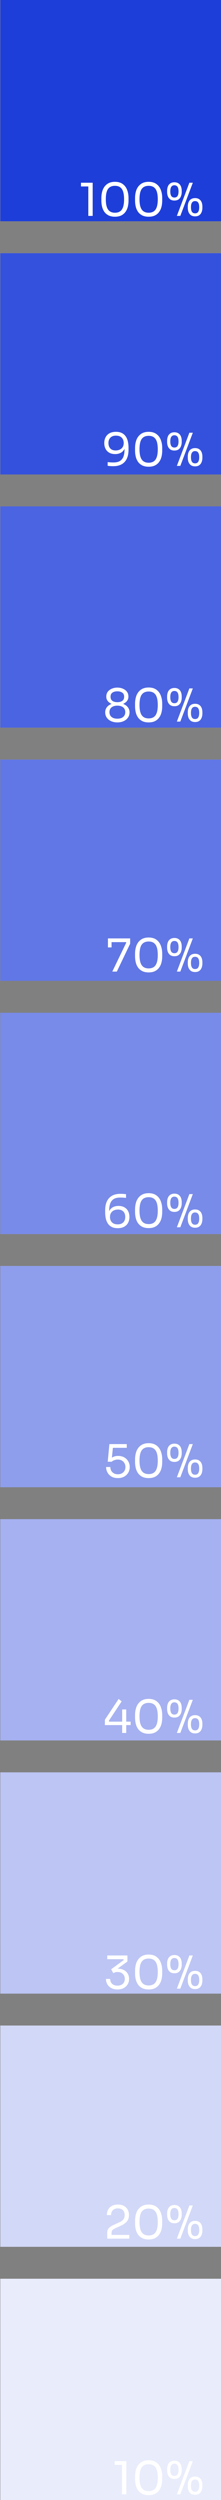
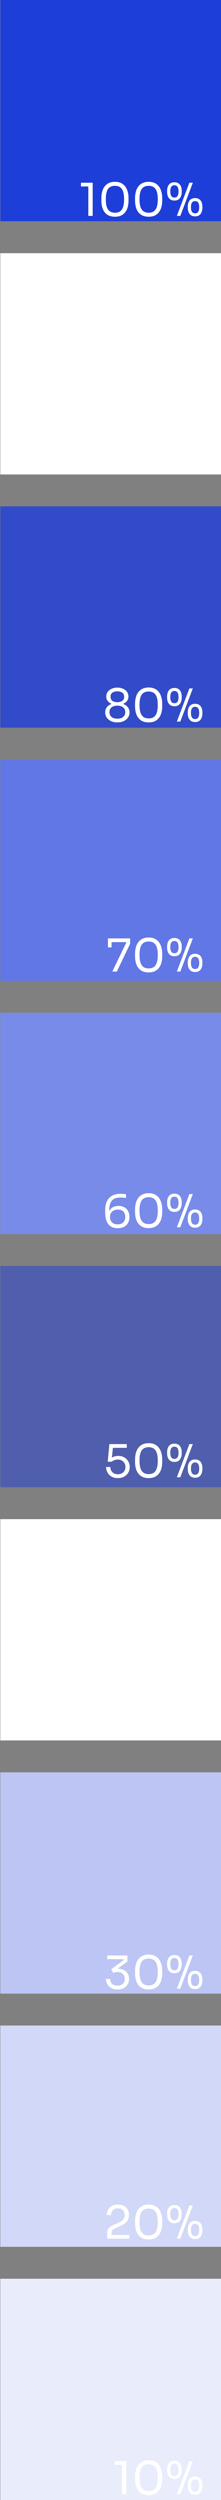
<svg xmlns="http://www.w3.org/2000/svg" width="39" height="440" viewBox="0 0 39 440" fill="none">
  <rect x="0" y="0" width="39" height="440" fill="#808080" stroke="none" />
  <rect x="0.056" width="38.945" height="38.945" fill="white" />
  <rect x="0.056" y="44.562" width="38.945" height="38.945" fill="white" />
-   <rect x="0.056" y="89.123" width="38.945" height="38.945" fill="white" />
  <rect x="0.056" y="133.685" width="38.945" height="38.945" fill="white" />
  <rect x="0.056" y="178.247" width="38.945" height="38.945" fill="white" />
-   <rect x="0.056" y="222.809" width="38.945" height="38.945" fill="white" />
  <rect x="0.056" y="267.37" width="38.945" height="38.945" fill="white" />
  <rect x="0.056" y="356.494" width="38.945" height="38.945" fill="white" />
  <rect x="0.056" y="311.932" width="38.945" height="38.945" fill="white" />
  <rect x="0.056" y="401.055" width="38.945" height="38.945" fill="white" />
  <rect x="0.056" width="38.945" height="38.945" fill="#1E3EDA" />
-   <rect x="0.056" y="44.562" width="38.945" height="38.945" fill="#1E3EDA" fill-opacity="0.9" />
  <rect x="0.056" y="89.123" width="38.945" height="38.945" fill="#1E3EDA" fill-opacity="0.8" />
  <rect x="0.056" y="133.685" width="38.945" height="38.945" fill="#1E3EDA" fill-opacity="0.7" />
  <rect x="0.056" y="178.247" width="38.945" height="38.945" fill="#1E3EDA" fill-opacity="0.6" />
  <rect x="0.056" y="222.809" width="38.945" height="38.945" fill="#1E3EDA" fill-opacity="0.5" />
-   <rect x="0.056" y="267.37" width="38.945" height="38.945" fill="#1E3EDA" fill-opacity="0.4" />
  <rect x="0.056" y="356.494" width="38.945" height="38.945" fill="#1E3EDA" fill-opacity="0.2" />
  <rect x="0.056" y="311.932" width="38.945" height="38.945" fill="#1E3EDA" fill-opacity="0.3" />
  <rect x="0.056" y="401.055" width="38.945" height="38.945" fill="#1E3EDA" fill-opacity="0.1" />
  <path d="M15.585 38V32.544L15.937 32.816H14.289V32.16H16.353V38H15.585ZM20.288 38.144C19.851 38.144 19.478 38.069 19.169 37.92C18.864 37.765 18.616 37.557 18.424 37.296C18.238 37.035 18.102 36.733 18.017 36.392C17.931 36.045 17.889 35.68 17.889 35.296V34.864C17.889 34.325 17.971 33.84 18.137 33.408C18.307 32.976 18.569 32.635 18.921 32.384C19.278 32.128 19.734 32 20.288 32C20.843 32 21.297 32.128 21.648 32.384C22 32.635 22.259 32.976 22.424 33.408C22.595 33.84 22.68 34.325 22.68 34.864V35.296C22.68 35.68 22.638 36.045 22.552 36.392C22.467 36.733 22.328 37.035 22.137 37.296C21.95 37.557 21.704 37.765 21.401 37.92C21.096 38.069 20.726 38.144 20.288 38.144ZM20.288 37.44C20.843 37.44 21.248 37.253 21.505 36.88C21.766 36.501 21.896 35.904 21.896 35.088C21.896 34.235 21.763 33.624 21.497 33.256C21.235 32.888 20.832 32.704 20.288 32.704C19.739 32.704 19.331 32.888 19.064 33.256C18.803 33.624 18.672 34.229 18.672 35.072C18.672 35.893 18.803 36.493 19.064 36.872C19.326 37.251 19.734 37.44 20.288 37.44ZM26.234 38.144C25.797 38.144 25.423 38.069 25.114 37.92C24.81 37.765 24.562 37.557 24.37 37.296C24.183 37.035 24.047 36.733 23.962 36.392C23.877 36.045 23.834 35.68 23.834 35.296V34.864C23.834 34.325 23.916 33.84 24.082 33.408C24.253 32.976 24.514 32.635 24.866 32.384C25.223 32.128 25.679 32 26.234 32C26.788 32 27.242 32.128 27.594 32.384C27.946 32.635 28.204 32.976 28.37 33.408C28.541 33.84 28.626 34.325 28.626 34.864V35.296C28.626 35.68 28.583 36.045 28.498 36.392C28.413 36.733 28.274 37.035 28.082 37.296C27.895 37.557 27.65 37.765 27.346 37.92C27.042 38.069 26.671 38.144 26.234 38.144ZM26.234 37.44C26.788 37.44 27.194 37.253 27.45 36.88C27.711 36.501 27.842 35.904 27.842 35.088C27.842 34.235 27.709 33.624 27.442 33.256C27.18 32.888 26.778 32.704 26.234 32.704C25.684 32.704 25.276 32.888 25.01 33.256C24.748 33.624 24.618 34.229 24.618 35.072C24.618 35.893 24.748 36.493 25.01 36.872C25.271 37.251 25.679 37.44 26.234 37.44ZM31.211 38L33.419 32.16H34.027L31.819 38H31.211ZM30.779 35.296C30.475 35.296 30.227 35.227 30.035 35.088C29.849 34.949 29.71 34.765 29.619 34.536C29.534 34.307 29.491 34.059 29.491 33.792V33.584C29.491 33.296 29.537 33.04 29.627 32.816C29.718 32.587 29.859 32.408 30.051 32.28C30.243 32.147 30.486 32.08 30.779 32.08C31.078 32.08 31.32 32.147 31.507 32.28C31.699 32.408 31.84 32.587 31.931 32.816C32.022 33.04 32.067 33.296 32.067 33.584V33.792C32.067 34.059 32.022 34.307 31.931 34.536C31.846 34.765 31.71 34.949 31.523 35.088C31.337 35.227 31.088 35.296 30.779 35.296ZM30.779 34.768C31.024 34.768 31.206 34.68 31.323 34.504C31.446 34.323 31.507 34.053 31.507 33.696C31.507 33.317 31.446 33.043 31.323 32.872C31.201 32.696 31.019 32.608 30.779 32.608C30.539 32.608 30.358 32.696 30.235 32.872C30.113 33.043 30.051 33.315 30.051 33.688C30.051 34.045 30.11 34.315 30.227 34.496C30.35 34.677 30.534 34.768 30.779 34.768ZM34.427 38.08C34.123 38.08 33.875 38.011 33.683 37.872C33.496 37.733 33.358 37.549 33.267 37.32C33.182 37.091 33.139 36.843 33.139 36.576V36.368C33.139 36.08 33.184 35.824 33.275 35.6C33.366 35.371 33.507 35.192 33.699 35.064C33.891 34.931 34.134 34.864 34.427 34.864C34.726 34.864 34.968 34.931 35.155 35.064C35.347 35.192 35.489 35.371 35.579 35.6C35.67 35.824 35.715 36.08 35.715 36.368V36.576C35.715 36.843 35.67 37.091 35.579 37.32C35.494 37.549 35.358 37.733 35.171 37.872C34.984 38.011 34.736 38.08 34.427 38.08ZM34.427 37.552C34.672 37.552 34.854 37.464 34.971 37.288C35.094 37.107 35.155 36.837 35.155 36.48C35.155 36.101 35.094 35.827 34.971 35.656C34.849 35.48 34.667 35.392 34.427 35.392C34.187 35.392 34.006 35.48 33.883 35.656C33.761 35.827 33.699 36.099 33.699 36.472C33.699 36.829 33.758 37.099 33.875 37.28C33.998 37.461 34.182 37.552 34.427 37.552Z" fill="white" />
  <path d="M20.464 76C20.891 76 21.246 76.075 21.528 76.224C21.816 76.373 22.043 76.579 22.208 76.84C22.379 77.096 22.499 77.392 22.568 77.728C22.643 78.064 22.68 78.416 22.68 78.784V79.168C22.68 80.091 22.451 80.803 21.992 81.304C21.534 81.8 20.87 82.048 20 82.048C19.792 82.048 19.616 82.043 19.472 82.032C19.328 82.021 19.171 82.005 19 81.984V81.328C19.176 81.349 19.339 81.365 19.488 81.376C19.638 81.387 19.819 81.392 20.032 81.392C20.518 81.392 20.902 81.301 21.184 81.12C21.467 80.939 21.67 80.68 21.792 80.344C21.915 80.003 21.976 79.592 21.976 79.112V78.752L22.168 78.04C22.163 78.461 22.08 78.811 21.92 79.088C21.766 79.365 21.55 79.573 21.272 79.712C21 79.851 20.686 79.92 20.328 79.92C19.912 79.92 19.56 79.837 19.272 79.672C18.984 79.501 18.766 79.269 18.616 78.976C18.472 78.683 18.4 78.349 18.4 77.976C18.4 77.597 18.478 77.259 18.632 76.96C18.787 76.661 19.016 76.427 19.32 76.256C19.63 76.085 20.011 76 20.464 76ZM20.464 76.672C20.171 76.672 19.926 76.728 19.728 76.84C19.531 76.952 19.382 77.107 19.28 77.304C19.184 77.496 19.136 77.72 19.136 77.976C19.136 78.232 19.184 78.459 19.28 78.656C19.376 78.853 19.518 79.008 19.704 79.12C19.896 79.227 20.131 79.28 20.408 79.28C20.68 79.28 20.923 79.229 21.136 79.128C21.355 79.027 21.526 78.88 21.648 78.688C21.771 78.491 21.832 78.251 21.832 77.968C21.832 77.733 21.784 77.517 21.688 77.32C21.592 77.123 21.443 76.965 21.24 76.848C21.038 76.731 20.779 76.672 20.464 76.672ZM26.234 82.144C25.797 82.144 25.423 82.069 25.114 81.92C24.81 81.765 24.562 81.557 24.37 81.296C24.183 81.035 24.047 80.733 23.962 80.392C23.877 80.045 23.834 79.68 23.834 79.296V78.864C23.834 78.325 23.916 77.84 24.082 77.408C24.253 76.976 24.514 76.635 24.866 76.384C25.223 76.128 25.679 76 26.234 76C26.788 76 27.242 76.128 27.594 76.384C27.946 76.635 28.204 76.976 28.37 77.408C28.541 77.84 28.626 78.325 28.626 78.864V79.296C28.626 79.68 28.583 80.045 28.498 80.392C28.413 80.733 28.274 81.035 28.082 81.296C27.895 81.557 27.65 81.765 27.346 81.92C27.042 82.069 26.671 82.144 26.234 82.144ZM26.234 81.44C26.788 81.44 27.194 81.253 27.45 80.88C27.711 80.501 27.842 79.904 27.842 79.088C27.842 78.235 27.709 77.624 27.442 77.256C27.18 76.888 26.778 76.704 26.234 76.704C25.684 76.704 25.276 76.888 25.01 77.256C24.748 77.624 24.618 78.229 24.618 79.072C24.618 79.893 24.748 80.493 25.01 80.872C25.271 81.251 25.679 81.44 26.234 81.44ZM31.211 82L33.419 76.16H34.027L31.819 82H31.211ZM30.779 79.296C30.475 79.296 30.227 79.227 30.035 79.088C29.849 78.949 29.71 78.765 29.619 78.536C29.534 78.307 29.491 78.059 29.491 77.792V77.584C29.491 77.296 29.537 77.04 29.627 76.816C29.718 76.587 29.859 76.408 30.051 76.28C30.243 76.147 30.486 76.08 30.779 76.08C31.078 76.08 31.32 76.147 31.507 76.28C31.699 76.408 31.84 76.587 31.931 76.816C32.022 77.04 32.067 77.296 32.067 77.584V77.792C32.067 78.059 32.022 78.307 31.931 78.536C31.846 78.765 31.71 78.949 31.523 79.088C31.337 79.227 31.088 79.296 30.779 79.296ZM30.779 78.768C31.024 78.768 31.206 78.68 31.323 78.504C31.446 78.323 31.507 78.053 31.507 77.696C31.507 77.317 31.446 77.043 31.323 76.872C31.201 76.696 31.019 76.608 30.779 76.608C30.539 76.608 30.358 76.696 30.235 76.872C30.113 77.043 30.051 77.315 30.051 77.688C30.051 78.045 30.11 78.315 30.227 78.496C30.35 78.677 30.534 78.768 30.779 78.768ZM34.427 82.08C34.123 82.08 33.875 82.011 33.683 81.872C33.496 81.733 33.358 81.549 33.267 81.32C33.182 81.091 33.139 80.843 33.139 80.576V80.368C33.139 80.08 33.184 79.824 33.275 79.6C33.366 79.371 33.507 79.192 33.699 79.064C33.891 78.931 34.134 78.864 34.427 78.864C34.726 78.864 34.968 78.931 35.155 79.064C35.347 79.192 35.489 79.371 35.579 79.6C35.67 79.824 35.715 80.08 35.715 80.368V80.576C35.715 80.843 35.67 81.091 35.579 81.32C35.494 81.549 35.358 81.733 35.171 81.872C34.984 82.011 34.736 82.08 34.427 82.08ZM34.427 81.552C34.672 81.552 34.854 81.464 34.971 81.288C35.094 81.107 35.155 80.837 35.155 80.48C35.155 80.101 35.094 79.827 34.971 79.656C34.849 79.48 34.667 79.392 34.427 79.392C34.187 79.392 34.006 79.48 33.883 79.656C33.761 79.827 33.699 80.099 33.699 80.472C33.699 80.829 33.758 81.099 33.875 81.28C33.998 81.461 34.182 81.552 34.427 81.552Z" fill="white" />
  <path d="M20.708 127.144C20.292 127.144 19.921 127.069 19.596 126.92C19.276 126.771 19.023 126.563 18.836 126.296C18.655 126.029 18.564 125.72 18.564 125.368C18.564 125.133 18.609 124.923 18.7 124.736C18.791 124.544 18.916 124.379 19.076 124.24C19.236 124.101 19.417 123.995 19.62 123.92V123.84C19.46 123.771 19.313 123.677 19.18 123.56C19.052 123.443 18.948 123.304 18.868 123.144C18.793 122.984 18.756 122.803 18.756 122.6C18.756 122.264 18.844 121.979 19.02 121.744C19.201 121.509 19.439 121.331 19.732 121.208C20.031 121.08 20.356 121.016 20.708 121.016C21.065 121.016 21.391 121.08 21.684 121.208C21.983 121.331 22.22 121.509 22.396 121.744C22.572 121.979 22.66 122.264 22.66 122.6C22.66 122.803 22.623 122.984 22.548 123.144C22.473 123.304 22.369 123.443 22.236 123.56C22.108 123.677 21.961 123.771 21.796 123.84V123.92C22.004 123.995 22.188 124.104 22.348 124.248C22.508 124.387 22.633 124.552 22.724 124.744C22.815 124.931 22.86 125.139 22.86 125.368C22.86 125.72 22.767 126.029 22.58 126.296C22.399 126.563 22.145 126.771 21.82 126.92C21.5 127.069 21.129 127.144 20.708 127.144ZM20.708 126.488C21.001 126.488 21.252 126.443 21.46 126.352C21.668 126.256 21.828 126.123 21.94 125.952C22.052 125.776 22.108 125.571 22.108 125.336C22.108 125.101 22.052 124.899 21.94 124.728C21.833 124.557 21.676 124.427 21.468 124.336C21.26 124.24 21.007 124.192 20.708 124.192C20.415 124.192 20.164 124.24 19.956 124.336C19.748 124.427 19.588 124.557 19.476 124.728C19.369 124.899 19.316 125.101 19.316 125.336C19.316 125.571 19.369 125.776 19.476 125.952C19.588 126.123 19.748 126.256 19.956 126.352C20.164 126.443 20.415 126.488 20.708 126.488ZM20.708 123.584C21.071 123.584 21.361 123.507 21.58 123.352C21.799 123.192 21.908 122.949 21.908 122.624C21.908 122.293 21.796 122.053 21.572 121.904C21.353 121.749 21.065 121.672 20.708 121.672C20.351 121.672 20.06 121.749 19.836 121.904C19.617 122.059 19.508 122.299 19.508 122.624C19.508 122.949 19.617 123.192 19.836 123.352C20.06 123.507 20.351 123.584 20.708 123.584ZM26.234 127.144C25.797 127.144 25.423 127.069 25.114 126.92C24.81 126.765 24.562 126.557 24.37 126.296C24.183 126.035 24.047 125.733 23.962 125.392C23.877 125.045 23.834 124.68 23.834 124.296V123.864C23.834 123.325 23.916 122.84 24.082 122.408C24.253 121.976 24.514 121.635 24.866 121.384C25.223 121.128 25.679 121 26.234 121C26.788 121 27.242 121.128 27.594 121.384C27.946 121.635 28.204 121.976 28.37 122.408C28.541 122.84 28.626 123.325 28.626 123.864V124.296C28.626 124.68 28.583 125.045 28.498 125.392C28.413 125.733 28.274 126.035 28.082 126.296C27.895 126.557 27.65 126.765 27.346 126.92C27.042 127.069 26.671 127.144 26.234 127.144ZM26.234 126.44C26.788 126.44 27.194 126.253 27.45 125.88C27.711 125.501 27.842 124.904 27.842 124.088C27.842 123.235 27.709 122.624 27.442 122.256C27.18 121.888 26.778 121.704 26.234 121.704C25.684 121.704 25.276 121.888 25.01 122.256C24.748 122.624 24.618 123.229 24.618 124.072C24.618 124.893 24.748 125.493 25.01 125.872C25.271 126.251 25.679 126.44 26.234 126.44ZM31.211 127L33.419 121.16H34.027L31.819 127H31.211ZM30.779 124.296C30.475 124.296 30.227 124.227 30.035 124.088C29.849 123.949 29.71 123.765 29.619 123.536C29.534 123.307 29.491 123.059 29.491 122.792V122.584C29.491 122.296 29.537 122.04 29.627 121.816C29.718 121.587 29.859 121.408 30.051 121.28C30.243 121.147 30.486 121.08 30.779 121.08C31.078 121.08 31.32 121.147 31.507 121.28C31.699 121.408 31.84 121.587 31.931 121.816C32.022 122.04 32.067 122.296 32.067 122.584V122.792C32.067 123.059 32.022 123.307 31.931 123.536C31.846 123.765 31.71 123.949 31.523 124.088C31.337 124.227 31.088 124.296 30.779 124.296ZM30.779 123.768C31.024 123.768 31.206 123.68 31.323 123.504C31.446 123.323 31.507 123.053 31.507 122.696C31.507 122.317 31.446 122.043 31.323 121.872C31.201 121.696 31.019 121.608 30.779 121.608C30.539 121.608 30.358 121.696 30.235 121.872C30.113 122.043 30.051 122.315 30.051 122.688C30.051 123.045 30.11 123.315 30.227 123.496C30.35 123.677 30.534 123.768 30.779 123.768ZM34.427 127.08C34.123 127.08 33.875 127.011 33.683 126.872C33.496 126.733 33.358 126.549 33.267 126.32C33.182 126.091 33.139 125.843 33.139 125.576V125.368C33.139 125.08 33.184 124.824 33.275 124.6C33.366 124.371 33.507 124.192 33.699 124.064C33.891 123.931 34.134 123.864 34.427 123.864C34.726 123.864 34.968 123.931 35.155 124.064C35.347 124.192 35.489 124.371 35.579 124.6C35.67 124.824 35.715 125.08 35.715 125.368V125.576C35.715 125.843 35.67 126.091 35.579 126.32C35.494 126.549 35.358 126.733 35.171 126.872C34.984 127.011 34.736 127.08 34.427 127.08ZM34.427 126.552C34.672 126.552 34.854 126.464 34.971 126.288C35.094 126.107 35.155 125.837 35.155 125.48C35.155 125.101 35.094 124.827 34.971 124.656C34.849 124.48 34.667 124.392 34.427 124.392C34.187 124.392 34.006 124.48 33.883 124.656C33.761 124.827 33.699 125.099 33.699 125.472C33.699 125.829 33.758 126.099 33.875 126.28C33.998 126.461 34.182 126.552 34.427 126.552Z" fill="white" />
  <path d="M19.816 171L22.288 165.888L22.24 165.816H19.048V165.16H22.968V166.088L20.616 171H19.816ZM19.048 166.744V165.16H19.688V166.744H19.048ZM26.234 171.144C25.797 171.144 25.423 171.069 25.114 170.92C24.81 170.765 24.562 170.557 24.37 170.296C24.183 170.035 24.047 169.733 23.962 169.392C23.877 169.045 23.834 168.68 23.834 168.296V167.864C23.834 167.325 23.916 166.84 24.082 166.408C24.253 165.976 24.514 165.635 24.866 165.384C25.223 165.128 25.679 165 26.234 165C26.788 165 27.242 165.128 27.594 165.384C27.946 165.635 28.204 165.976 28.37 166.408C28.541 166.84 28.626 167.325 28.626 167.864V168.296C28.626 168.68 28.583 169.045 28.498 169.392C28.413 169.733 28.274 170.035 28.082 170.296C27.895 170.557 27.65 170.765 27.346 170.92C27.042 171.069 26.671 171.144 26.234 171.144ZM26.234 170.44C26.788 170.44 27.194 170.253 27.45 169.88C27.711 169.501 27.842 168.904 27.842 168.088C27.842 167.235 27.709 166.624 27.442 166.256C27.18 165.888 26.778 165.704 26.234 165.704C25.684 165.704 25.276 165.888 25.01 166.256C24.748 166.624 24.618 167.229 24.618 168.072C24.618 168.893 24.748 169.493 25.01 169.872C25.271 170.251 25.679 170.44 26.234 170.44ZM31.211 171L33.419 165.16H34.027L31.819 171H31.211ZM30.779 168.296C30.475 168.296 30.227 168.227 30.035 168.088C29.849 167.949 29.71 167.765 29.619 167.536C29.534 167.307 29.491 167.059 29.491 166.792V166.584C29.491 166.296 29.537 166.04 29.627 165.816C29.718 165.587 29.859 165.408 30.051 165.28C30.243 165.147 30.486 165.08 30.779 165.08C31.078 165.08 31.32 165.147 31.507 165.28C31.699 165.408 31.84 165.587 31.931 165.816C32.022 166.04 32.067 166.296 32.067 166.584V166.792C32.067 167.059 32.022 167.307 31.931 167.536C31.846 167.765 31.71 167.949 31.523 168.088C31.337 168.227 31.088 168.296 30.779 168.296ZM30.779 167.768C31.024 167.768 31.206 167.68 31.323 167.504C31.446 167.323 31.507 167.053 31.507 166.696C31.507 166.317 31.446 166.043 31.323 165.872C31.201 165.696 31.019 165.608 30.779 165.608C30.539 165.608 30.358 165.696 30.235 165.872C30.113 166.043 30.051 166.315 30.051 166.688C30.051 167.045 30.11 167.315 30.227 167.496C30.35 167.677 30.534 167.768 30.779 167.768ZM34.427 171.08C34.123 171.08 33.875 171.011 33.683 170.872C33.496 170.733 33.358 170.549 33.267 170.32C33.182 170.091 33.139 169.843 33.139 169.576V169.368C33.139 169.08 33.184 168.824 33.275 168.6C33.366 168.371 33.507 168.192 33.699 168.064C33.891 167.931 34.134 167.864 34.427 167.864C34.726 167.864 34.968 167.931 35.155 168.064C35.347 168.192 35.489 168.371 35.579 168.6C35.67 168.824 35.715 169.08 35.715 169.368V169.576C35.715 169.843 35.67 170.091 35.579 170.32C35.494 170.549 35.358 170.733 35.171 170.872C34.984 171.011 34.736 171.08 34.427 171.08ZM34.427 170.552C34.672 170.552 34.854 170.464 34.971 170.288C35.094 170.107 35.155 169.837 35.155 169.48C35.155 169.101 35.094 168.827 34.971 168.656C34.849 168.48 34.667 168.392 34.427 168.392C34.187 168.392 34.006 168.48 33.883 168.656C33.761 168.827 33.699 169.099 33.699 169.472C33.699 169.829 33.758 170.099 33.875 170.28C33.998 170.461 34.182 170.552 34.427 170.552Z" fill="white" />
  <path d="M20.776 216.16C20.35 216.16 19.992 216.085 19.704 215.936C19.422 215.787 19.195 215.584 19.024 215.328C18.859 215.067 18.739 214.768 18.664 214.432C18.595 214.096 18.56 213.744 18.56 213.376V212.992C18.56 212.069 18.79 211.36 19.248 210.864C19.707 210.363 20.371 210.112 21.24 210.112C21.448 210.112 21.624 210.117 21.768 210.128C21.912 210.139 22.07 210.155 22.24 210.176V210.832C22.064 210.811 21.902 210.795 21.752 210.784C21.603 210.773 21.422 210.768 21.208 210.768C20.723 210.768 20.339 210.859 20.056 211.04C19.774 211.221 19.571 211.483 19.448 211.824C19.326 212.16 19.264 212.568 19.264 213.048V213.408L19.072 214.12C19.078 213.699 19.158 213.349 19.312 213.072C19.472 212.795 19.688 212.587 19.96 212.448C20.238 212.309 20.555 212.24 20.912 212.24C21.328 212.24 21.68 212.325 21.968 212.496C22.256 212.661 22.472 212.891 22.616 213.184C22.766 213.477 22.84 213.811 22.84 214.184C22.84 214.563 22.763 214.901 22.608 215.2C22.454 215.499 22.222 215.733 21.912 215.904C21.608 216.075 21.23 216.16 20.776 216.16ZM20.776 215.488C21.07 215.488 21.315 215.432 21.512 215.32C21.71 215.208 21.856 215.056 21.952 214.864C22.054 214.667 22.104 214.44 22.104 214.184C22.104 213.928 22.056 213.701 21.96 213.504C21.864 213.307 21.72 213.155 21.528 213.048C21.342 212.936 21.11 212.88 20.832 212.88C20.56 212.88 20.315 212.931 20.096 213.032C19.883 213.133 19.715 213.283 19.592 213.48C19.47 213.672 19.408 213.909 19.408 214.192C19.408 214.427 19.456 214.643 19.552 214.84C19.648 215.037 19.798 215.195 20 215.312C20.203 215.429 20.462 215.488 20.776 215.488ZM26.234 216.144C25.797 216.144 25.423 216.069 25.114 215.92C24.81 215.765 24.562 215.557 24.37 215.296C24.183 215.035 24.047 214.733 23.962 214.392C23.877 214.045 23.834 213.68 23.834 213.296V212.864C23.834 212.325 23.916 211.84 24.082 211.408C24.253 210.976 24.514 210.635 24.866 210.384C25.223 210.128 25.679 210 26.234 210C26.788 210 27.242 210.128 27.594 210.384C27.946 210.635 28.204 210.976 28.37 211.408C28.541 211.84 28.626 212.325 28.626 212.864V213.296C28.626 213.68 28.583 214.045 28.498 214.392C28.413 214.733 28.274 215.035 28.082 215.296C27.895 215.557 27.65 215.765 27.346 215.92C27.042 216.069 26.671 216.144 26.234 216.144ZM26.234 215.44C26.788 215.44 27.194 215.253 27.45 214.88C27.711 214.501 27.842 213.904 27.842 213.088C27.842 212.235 27.709 211.624 27.442 211.256C27.18 210.888 26.778 210.704 26.234 210.704C25.684 210.704 25.276 210.888 25.01 211.256C24.748 211.624 24.618 212.229 24.618 213.072C24.618 213.893 24.748 214.493 25.01 214.872C25.271 215.251 25.679 215.44 26.234 215.44ZM31.211 216L33.419 210.16H34.027L31.819 216H31.211ZM30.779 213.296C30.475 213.296 30.227 213.227 30.035 213.088C29.849 212.949 29.71 212.765 29.619 212.536C29.534 212.307 29.491 212.059 29.491 211.792V211.584C29.491 211.296 29.537 211.04 29.627 210.816C29.718 210.587 29.859 210.408 30.051 210.28C30.243 210.147 30.486 210.08 30.779 210.08C31.078 210.08 31.32 210.147 31.507 210.28C31.699 210.408 31.84 210.587 31.931 210.816C32.022 211.04 32.067 211.296 32.067 211.584V211.792C32.067 212.059 32.022 212.307 31.931 212.536C31.846 212.765 31.71 212.949 31.523 213.088C31.337 213.227 31.088 213.296 30.779 213.296ZM30.779 212.768C31.024 212.768 31.206 212.68 31.323 212.504C31.446 212.323 31.507 212.053 31.507 211.696C31.507 211.317 31.446 211.043 31.323 210.872C31.201 210.696 31.019 210.608 30.779 210.608C30.539 210.608 30.358 210.696 30.235 210.872C30.113 211.043 30.051 211.315 30.051 211.688C30.051 212.045 30.11 212.315 30.227 212.496C30.35 212.677 30.534 212.768 30.779 212.768ZM34.427 216.08C34.123 216.08 33.875 216.011 33.683 215.872C33.496 215.733 33.358 215.549 33.267 215.32C33.182 215.091 33.139 214.843 33.139 214.576V214.368C33.139 214.08 33.184 213.824 33.275 213.6C33.366 213.371 33.507 213.192 33.699 213.064C33.891 212.931 34.134 212.864 34.427 212.864C34.726 212.864 34.968 212.931 35.155 213.064C35.347 213.192 35.489 213.371 35.579 213.6C35.67 213.824 35.715 214.08 35.715 214.368V214.576C35.715 214.843 35.67 215.091 35.579 215.32C35.494 215.549 35.358 215.733 35.171 215.872C34.984 216.011 34.736 216.08 34.427 216.08ZM34.427 215.552C34.672 215.552 34.854 215.464 34.971 215.288C35.094 215.107 35.155 214.837 35.155 214.48C35.155 214.101 35.094 213.827 34.971 213.656C34.849 213.48 34.667 213.392 34.427 213.392C34.187 213.392 34.006 213.48 33.883 213.656C33.761 213.827 33.699 214.099 33.699 214.472C33.699 214.829 33.758 215.099 33.875 215.28C33.998 215.461 34.182 215.552 34.427 215.552Z" fill="white" />
  <path d="M20.801 260.144C20.353 260.144 19.975 260.053 19.665 259.872C19.356 259.685 19.121 259.443 18.961 259.144C18.801 258.845 18.721 258.528 18.721 258.192H19.473C19.473 258.437 19.527 258.656 19.633 258.848C19.745 259.04 19.9 259.192 20.097 259.304C20.295 259.416 20.529 259.472 20.801 259.472C21.068 259.472 21.3 259.419 21.497 259.312C21.7 259.2 21.857 259.048 21.969 258.856C22.081 258.659 22.137 258.437 22.137 258.192C22.137 257.947 22.081 257.725 21.969 257.528C21.863 257.331 21.708 257.173 21.505 257.056C21.308 256.939 21.073 256.88 20.801 256.88C20.604 256.88 20.404 256.915 20.201 256.984C19.999 257.048 19.836 257.141 19.713 257.264H19.009L19.305 254.16H22.369V254.816H19.753L19.945 254.552L19.721 256.816L19.513 256.744C19.668 256.589 19.855 256.467 20.073 256.376C20.297 256.285 20.551 256.24 20.833 256.24C21.281 256.24 21.657 256.333 21.961 256.52C22.265 256.701 22.495 256.939 22.649 257.232C22.809 257.52 22.889 257.821 22.889 258.136V258.248C22.889 258.563 22.809 258.867 22.649 259.16C22.489 259.448 22.252 259.685 21.937 259.872C21.628 260.053 21.249 260.144 20.801 260.144ZM26.234 260.144C25.797 260.144 25.423 260.069 25.114 259.92C24.81 259.765 24.562 259.557 24.37 259.296C24.183 259.035 24.047 258.733 23.962 258.392C23.877 258.045 23.834 257.68 23.834 257.296V256.864C23.834 256.325 23.916 255.84 24.082 255.408C24.253 254.976 24.514 254.635 24.866 254.384C25.223 254.128 25.679 254 26.234 254C26.788 254 27.242 254.128 27.594 254.384C27.946 254.635 28.204 254.976 28.37 255.408C28.541 255.84 28.626 256.325 28.626 256.864V257.296C28.626 257.68 28.583 258.045 28.498 258.392C28.413 258.733 28.274 259.035 28.082 259.296C27.895 259.557 27.65 259.765 27.346 259.92C27.042 260.069 26.671 260.144 26.234 260.144ZM26.234 259.44C26.788 259.44 27.194 259.253 27.45 258.88C27.711 258.501 27.842 257.904 27.842 257.088C27.842 256.235 27.709 255.624 27.442 255.256C27.18 254.888 26.778 254.704 26.234 254.704C25.684 254.704 25.276 254.888 25.01 255.256C24.748 255.624 24.618 256.229 24.618 257.072C24.618 257.893 24.748 258.493 25.01 258.872C25.271 259.251 25.679 259.44 26.234 259.44ZM31.211 260L33.419 254.16H34.027L31.819 260H31.211ZM30.779 257.296C30.475 257.296 30.227 257.227 30.035 257.088C29.849 256.949 29.71 256.765 29.619 256.536C29.534 256.307 29.491 256.059 29.491 255.792V255.584C29.491 255.296 29.537 255.04 29.627 254.816C29.718 254.587 29.859 254.408 30.051 254.28C30.243 254.147 30.486 254.08 30.779 254.08C31.078 254.08 31.32 254.147 31.507 254.28C31.699 254.408 31.84 254.587 31.931 254.816C32.022 255.04 32.067 255.296 32.067 255.584V255.792C32.067 256.059 32.022 256.307 31.931 256.536C31.846 256.765 31.71 256.949 31.523 257.088C31.337 257.227 31.088 257.296 30.779 257.296ZM30.779 256.768C31.024 256.768 31.206 256.68 31.323 256.504C31.446 256.323 31.507 256.053 31.507 255.696C31.507 255.317 31.446 255.043 31.323 254.872C31.201 254.696 31.019 254.608 30.779 254.608C30.539 254.608 30.358 254.696 30.235 254.872C30.113 255.043 30.051 255.315 30.051 255.688C30.051 256.045 30.11 256.315 30.227 256.496C30.35 256.677 30.534 256.768 30.779 256.768ZM34.427 260.08C34.123 260.08 33.875 260.011 33.683 259.872C33.496 259.733 33.358 259.549 33.267 259.32C33.182 259.091 33.139 258.843 33.139 258.576V258.368C33.139 258.08 33.184 257.824 33.275 257.6C33.366 257.371 33.507 257.192 33.699 257.064C33.891 256.931 34.134 256.864 34.427 256.864C34.726 256.864 34.968 256.931 35.155 257.064C35.347 257.192 35.489 257.371 35.579 257.6C35.67 257.824 35.715 258.08 35.715 258.368V258.576C35.715 258.843 35.67 259.091 35.579 259.32C35.494 259.549 35.358 259.733 35.171 259.872C34.984 260.011 34.736 260.08 34.427 260.08ZM34.427 259.552C34.672 259.552 34.854 259.464 34.971 259.288C35.094 259.107 35.155 258.837 35.155 258.48C35.155 258.101 35.094 257.827 34.971 257.656C34.849 257.48 34.667 257.392 34.427 257.392C34.187 257.392 34.006 257.48 33.883 257.656C33.761 257.827 33.699 258.099 33.699 258.472C33.699 258.829 33.758 259.099 33.875 259.28C33.998 259.461 34.182 259.552 34.427 259.552Z" fill="white" />
  <path d="M18.509 303.616V302.672L20.933 299.016L21.469 299.44L19.205 302.864L19.277 303.008H23.053V303.616H18.509ZM21.557 305V300.864H22.277V305H21.557ZM26.234 305.144C25.797 305.144 25.423 305.069 25.114 304.92C24.81 304.765 24.562 304.557 24.37 304.296C24.183 304.035 24.047 303.733 23.962 303.392C23.877 303.045 23.834 302.68 23.834 302.296V301.864C23.834 301.325 23.916 300.84 24.082 300.408C24.253 299.976 24.514 299.635 24.866 299.384C25.223 299.128 25.679 299 26.234 299C26.788 299 27.242 299.128 27.594 299.384C27.946 299.635 28.204 299.976 28.37 300.408C28.541 300.84 28.626 301.325 28.626 301.864V302.296C28.626 302.68 28.583 303.045 28.498 303.392C28.413 303.733 28.274 304.035 28.082 304.296C27.895 304.557 27.65 304.765 27.346 304.92C27.042 305.069 26.671 305.144 26.234 305.144ZM26.234 304.44C26.788 304.44 27.194 304.253 27.45 303.88C27.711 303.501 27.842 302.904 27.842 302.088C27.842 301.235 27.709 300.624 27.442 300.256C27.18 299.888 26.778 299.704 26.234 299.704C25.684 299.704 25.276 299.888 25.01 300.256C24.748 300.624 24.618 301.229 24.618 302.072C24.618 302.893 24.748 303.493 25.01 303.872C25.271 304.251 25.679 304.44 26.234 304.44ZM31.211 305L33.419 299.16H34.027L31.819 305H31.211ZM30.779 302.296C30.475 302.296 30.227 302.227 30.035 302.088C29.849 301.949 29.71 301.765 29.619 301.536C29.534 301.307 29.491 301.059 29.491 300.792V300.584C29.491 300.296 29.537 300.04 29.627 299.816C29.718 299.587 29.859 299.408 30.051 299.28C30.243 299.147 30.486 299.08 30.779 299.08C31.078 299.08 31.32 299.147 31.507 299.28C31.699 299.408 31.84 299.587 31.931 299.816C32.022 300.04 32.067 300.296 32.067 300.584V300.792C32.067 301.059 32.022 301.307 31.931 301.536C31.846 301.765 31.71 301.949 31.523 302.088C31.337 302.227 31.088 302.296 30.779 302.296ZM30.779 301.768C31.024 301.768 31.206 301.68 31.323 301.504C31.446 301.323 31.507 301.053 31.507 300.696C31.507 300.317 31.446 300.043 31.323 299.872C31.201 299.696 31.019 299.608 30.779 299.608C30.539 299.608 30.358 299.696 30.235 299.872C30.113 300.043 30.051 300.315 30.051 300.688C30.051 301.045 30.11 301.315 30.227 301.496C30.35 301.677 30.534 301.768 30.779 301.768ZM34.427 305.08C34.123 305.08 33.875 305.011 33.683 304.872C33.496 304.733 33.358 304.549 33.267 304.32C33.182 304.091 33.139 303.843 33.139 303.576V303.368C33.139 303.08 33.184 302.824 33.275 302.6C33.366 302.371 33.507 302.192 33.699 302.064C33.891 301.931 34.134 301.864 34.427 301.864C34.726 301.864 34.968 301.931 35.155 302.064C35.347 302.192 35.489 302.371 35.579 302.6C35.67 302.824 35.715 303.08 35.715 303.368V303.576C35.715 303.843 35.67 304.091 35.579 304.32C35.494 304.549 35.358 304.733 35.171 304.872C34.984 305.011 34.736 305.08 34.427 305.08ZM34.427 304.552C34.672 304.552 34.854 304.464 34.971 304.288C35.094 304.107 35.155 303.837 35.155 303.48C35.155 303.101 35.094 302.827 34.971 302.656C34.849 302.48 34.667 302.392 34.427 302.392C34.187 302.392 34.006 302.48 33.883 302.656C33.761 302.827 33.699 303.099 33.699 303.472C33.699 303.829 33.758 304.099 33.875 304.28C33.998 304.461 34.182 304.552 34.427 304.552Z" fill="white" />
  <path d="M18.921 394V393.04C18.921 392.805 18.953 392.605 19.017 392.44C19.086 392.275 19.203 392.125 19.369 391.992C19.534 391.853 19.758 391.72 20.041 391.592L21.137 391.088C21.403 390.965 21.614 390.808 21.768 390.616C21.923 390.419 22 390.165 22 389.856C22 389.483 21.896 389.192 21.689 388.984C21.48 388.776 21.187 388.672 20.808 388.672C20.435 388.672 20.142 388.776 19.928 388.984C19.715 389.192 19.608 389.483 19.608 389.856H18.857C18.857 389.52 18.926 389.211 19.064 388.928C19.209 388.645 19.424 388.421 19.712 388.256C20 388.085 20.366 388 20.808 388C21.251 388 21.614 388.085 21.896 388.256C22.184 388.421 22.398 388.64 22.537 388.912C22.68 389.184 22.753 389.48 22.753 389.8V389.912C22.753 390.333 22.63 390.688 22.384 390.976C22.145 391.264 21.819 391.501 21.409 391.688L20.312 392.192C20.067 392.304 19.902 392.416 19.817 392.528C19.731 392.64 19.689 392.789 19.689 392.976V393.712L19.48 393.344H22.825V394H18.921ZM26.234 394.144C25.797 394.144 25.423 394.069 25.114 393.92C24.81 393.765 24.562 393.557 24.37 393.296C24.183 393.035 24.047 392.733 23.962 392.392C23.877 392.045 23.834 391.68 23.834 391.296V390.864C23.834 390.325 23.916 389.84 24.082 389.408C24.253 388.976 24.514 388.635 24.866 388.384C25.223 388.128 25.679 388 26.234 388C26.788 388 27.242 388.128 27.594 388.384C27.946 388.635 28.204 388.976 28.37 389.408C28.541 389.84 28.626 390.325 28.626 390.864V391.296C28.626 391.68 28.583 392.045 28.498 392.392C28.413 392.733 28.274 393.035 28.082 393.296C27.895 393.557 27.65 393.765 27.346 393.92C27.042 394.069 26.671 394.144 26.234 394.144ZM26.234 393.44C26.788 393.44 27.194 393.253 27.45 392.88C27.711 392.501 27.842 391.904 27.842 391.088C27.842 390.235 27.709 389.624 27.442 389.256C27.18 388.888 26.778 388.704 26.234 388.704C25.684 388.704 25.276 388.888 25.01 389.256C24.748 389.624 24.618 390.229 24.618 391.072C24.618 391.893 24.748 392.493 25.01 392.872C25.271 393.251 25.679 393.44 26.234 393.44ZM31.211 394L33.419 388.16H34.027L31.819 394H31.211ZM30.779 391.296C30.475 391.296 30.227 391.227 30.035 391.088C29.849 390.949 29.71 390.765 29.619 390.536C29.534 390.307 29.491 390.059 29.491 389.792V389.584C29.491 389.296 29.537 389.04 29.627 388.816C29.718 388.587 29.859 388.408 30.051 388.28C30.243 388.147 30.486 388.08 30.779 388.08C31.078 388.08 31.32 388.147 31.507 388.28C31.699 388.408 31.84 388.587 31.931 388.816C32.022 389.04 32.067 389.296 32.067 389.584V389.792C32.067 390.059 32.022 390.307 31.931 390.536C31.846 390.765 31.71 390.949 31.523 391.088C31.337 391.227 31.088 391.296 30.779 391.296ZM30.779 390.768C31.024 390.768 31.206 390.68 31.323 390.504C31.446 390.323 31.507 390.053 31.507 389.696C31.507 389.317 31.446 389.043 31.323 388.872C31.201 388.696 31.019 388.608 30.779 388.608C30.539 388.608 30.358 388.696 30.235 388.872C30.113 389.043 30.051 389.315 30.051 389.688C30.051 390.045 30.11 390.315 30.227 390.496C30.35 390.677 30.534 390.768 30.779 390.768ZM34.427 394.08C34.123 394.08 33.875 394.011 33.683 393.872C33.496 393.733 33.358 393.549 33.267 393.32C33.182 393.091 33.139 392.843 33.139 392.576V392.368C33.139 392.08 33.184 391.824 33.275 391.6C33.366 391.371 33.507 391.192 33.699 391.064C33.891 390.931 34.134 390.864 34.427 390.864C34.726 390.864 34.968 390.931 35.155 391.064C35.347 391.192 35.489 391.371 35.579 391.6C35.67 391.824 35.715 392.08 35.715 392.368V392.576C35.715 392.843 35.67 393.091 35.579 393.32C35.494 393.549 35.358 393.733 35.171 393.872C34.984 394.011 34.736 394.08 34.427 394.08ZM34.427 393.552C34.672 393.552 34.854 393.464 34.971 393.288C35.094 393.107 35.155 392.837 35.155 392.48C35.155 392.101 35.094 391.827 34.971 391.656C34.849 391.48 34.667 391.392 34.427 391.392C34.187 391.392 34.006 391.48 33.883 391.656C33.761 391.827 33.699 392.099 33.699 392.472C33.699 392.829 33.758 393.099 33.875 393.28C33.998 393.461 34.182 393.552 34.427 393.552Z" fill="white" />
  <path d="M20.736 350.144C20.298 350.144 19.928 350.059 19.624 349.888C19.32 349.717 19.088 349.491 18.928 349.208C18.773 348.925 18.696 348.619 18.696 348.288H19.448C19.448 348.651 19.562 348.939 19.792 349.152C20.026 349.365 20.341 349.472 20.736 349.472C20.997 349.472 21.224 349.424 21.416 349.328C21.608 349.232 21.757 349.096 21.864 348.92C21.97 348.739 22.024 348.528 22.024 348.288C22.024 347.925 21.906 347.632 21.672 347.408C21.442 347.184 21.133 347.072 20.744 347.072C20.578 347.072 20.434 347.093 20.312 347.136C20.194 347.173 20.09 347.221 20 347.28L19.616 346.592L21.848 344.96L21.768 344.816H18.928V344.16H22.488V345.224L20.64 346.568L20.08 346.592C20.17 346.56 20.269 346.533 20.376 346.512C20.488 346.491 20.618 346.48 20.768 346.48C21.194 346.48 21.557 346.56 21.856 346.72C22.154 346.88 22.381 347.093 22.536 347.36C22.696 347.627 22.776 347.917 22.776 348.232V348.344C22.776 348.653 22.696 348.947 22.536 349.224C22.381 349.496 22.152 349.717 21.848 349.888C21.549 350.059 21.178 350.144 20.736 350.144ZM26.234 350.144C25.797 350.144 25.423 350.069 25.114 349.92C24.81 349.765 24.562 349.557 24.37 349.296C24.183 349.035 24.047 348.733 23.962 348.392C23.877 348.045 23.834 347.68 23.834 347.296V346.864C23.834 346.325 23.916 345.84 24.082 345.408C24.253 344.976 24.514 344.635 24.866 344.384C25.223 344.128 25.679 344 26.234 344C26.788 344 27.242 344.128 27.594 344.384C27.946 344.635 28.204 344.976 28.37 345.408C28.541 345.84 28.626 346.325 28.626 346.864V347.296C28.626 347.68 28.583 348.045 28.498 348.392C28.413 348.733 28.274 349.035 28.082 349.296C27.895 349.557 27.65 349.765 27.346 349.92C27.042 350.069 26.671 350.144 26.234 350.144ZM26.234 349.44C26.788 349.44 27.194 349.253 27.45 348.88C27.711 348.501 27.842 347.904 27.842 347.088C27.842 346.235 27.709 345.624 27.442 345.256C27.18 344.888 26.778 344.704 26.234 344.704C25.684 344.704 25.276 344.888 25.01 345.256C24.748 345.624 24.618 346.229 24.618 347.072C24.618 347.893 24.748 348.493 25.01 348.872C25.271 349.251 25.679 349.44 26.234 349.44ZM31.211 350L33.419 344.16H34.027L31.819 350H31.211ZM30.779 347.296C30.475 347.296 30.227 347.227 30.035 347.088C29.849 346.949 29.71 346.765 29.619 346.536C29.534 346.307 29.491 346.059 29.491 345.792V345.584C29.491 345.296 29.537 345.04 29.627 344.816C29.718 344.587 29.859 344.408 30.051 344.28C30.243 344.147 30.486 344.08 30.779 344.08C31.078 344.08 31.32 344.147 31.507 344.28C31.699 344.408 31.84 344.587 31.931 344.816C32.022 345.04 32.067 345.296 32.067 345.584V345.792C32.067 346.059 32.022 346.307 31.931 346.536C31.846 346.765 31.71 346.949 31.523 347.088C31.337 347.227 31.088 347.296 30.779 347.296ZM30.779 346.768C31.024 346.768 31.206 346.68 31.323 346.504C31.446 346.323 31.507 346.053 31.507 345.696C31.507 345.317 31.446 345.043 31.323 344.872C31.201 344.696 31.019 344.608 30.779 344.608C30.539 344.608 30.358 344.696 30.235 344.872C30.113 345.043 30.051 345.315 30.051 345.688C30.051 346.045 30.11 346.315 30.227 346.496C30.35 346.677 30.534 346.768 30.779 346.768ZM34.427 350.08C34.123 350.08 33.875 350.011 33.683 349.872C33.496 349.733 33.358 349.549 33.267 349.32C33.182 349.091 33.139 348.843 33.139 348.576V348.368C33.139 348.08 33.184 347.824 33.275 347.6C33.366 347.371 33.507 347.192 33.699 347.064C33.891 346.931 34.134 346.864 34.427 346.864C34.726 346.864 34.968 346.931 35.155 347.064C35.347 347.192 35.489 347.371 35.579 347.6C35.67 347.824 35.715 348.08 35.715 348.368V348.576C35.715 348.843 35.67 349.091 35.579 349.32C35.494 349.549 35.358 349.733 35.171 349.872C34.984 350.011 34.736 350.08 34.427 350.08ZM34.427 349.552C34.672 349.552 34.854 349.464 34.971 349.288C35.094 349.107 35.155 348.837 35.155 348.48C35.155 348.101 35.094 347.827 34.971 347.656C34.849 347.48 34.667 347.392 34.427 347.392C34.187 347.392 34.006 347.48 33.883 347.656C33.761 347.827 33.699 348.099 33.699 348.472C33.699 348.829 33.758 349.099 33.875 349.28C33.998 349.461 34.182 349.552 34.427 349.552Z" fill="white" />
  <path d="M21.53 439V433.544L21.882 433.816H20.234V433.16H22.298V439H21.53ZM26.234 439.144C25.797 439.144 25.423 439.069 25.114 438.92C24.81 438.765 24.562 438.557 24.37 438.296C24.183 438.035 24.047 437.733 23.962 437.392C23.877 437.045 23.834 436.68 23.834 436.296V435.864C23.834 435.325 23.916 434.84 24.082 434.408C24.253 433.976 24.514 433.635 24.866 433.384C25.223 433.128 25.679 433 26.234 433C26.788 433 27.242 433.128 27.594 433.384C27.946 433.635 28.204 433.976 28.37 434.408C28.541 434.84 28.626 435.325 28.626 435.864V436.296C28.626 436.68 28.583 437.045 28.498 437.392C28.413 437.733 28.274 438.035 28.082 438.296C27.895 438.557 27.65 438.765 27.346 438.92C27.042 439.069 26.671 439.144 26.234 439.144ZM26.234 438.44C26.788 438.44 27.194 438.253 27.45 437.88C27.711 437.501 27.842 436.904 27.842 436.088C27.842 435.235 27.709 434.624 27.442 434.256C27.18 433.888 26.778 433.704 26.234 433.704C25.684 433.704 25.276 433.888 25.01 434.256C24.748 434.624 24.618 435.229 24.618 436.072C24.618 436.893 24.748 437.493 25.01 437.872C25.271 438.251 25.679 438.44 26.234 438.44ZM31.211 439L33.419 433.16H34.027L31.819 439H31.211ZM30.779 436.296C30.475 436.296 30.227 436.227 30.035 436.088C29.849 435.949 29.71 435.765 29.619 435.536C29.534 435.307 29.491 435.059 29.491 434.792V434.584C29.491 434.296 29.537 434.04 29.627 433.816C29.718 433.587 29.859 433.408 30.051 433.28C30.243 433.147 30.486 433.08 30.779 433.08C31.078 433.08 31.32 433.147 31.507 433.28C31.699 433.408 31.84 433.587 31.931 433.816C32.022 434.04 32.067 434.296 32.067 434.584V434.792C32.067 435.059 32.022 435.307 31.931 435.536C31.846 435.765 31.71 435.949 31.523 436.088C31.337 436.227 31.088 436.296 30.779 436.296ZM30.779 435.768C31.024 435.768 31.206 435.68 31.323 435.504C31.446 435.323 31.507 435.053 31.507 434.696C31.507 434.317 31.446 434.043 31.323 433.872C31.201 433.696 31.019 433.608 30.779 433.608C30.539 433.608 30.358 433.696 30.235 433.872C30.113 434.043 30.051 434.315 30.051 434.688C30.051 435.045 30.11 435.315 30.227 435.496C30.35 435.677 30.534 435.768 30.779 435.768ZM34.427 439.08C34.123 439.08 33.875 439.011 33.683 438.872C33.496 438.733 33.358 438.549 33.267 438.32C33.182 438.091 33.139 437.843 33.139 437.576V437.368C33.139 437.08 33.184 436.824 33.275 436.6C33.366 436.371 33.507 436.192 33.699 436.064C33.891 435.931 34.134 435.864 34.427 435.864C34.726 435.864 34.968 435.931 35.155 436.064C35.347 436.192 35.489 436.371 35.579 436.6C35.67 436.824 35.715 437.08 35.715 437.368V437.576C35.715 437.843 35.67 438.091 35.579 438.32C35.494 438.549 35.358 438.733 35.171 438.872C34.984 439.011 34.736 439.08 34.427 439.08ZM34.427 438.552C34.672 438.552 34.854 438.464 34.971 438.288C35.094 438.107 35.155 437.837 35.155 437.48C35.155 437.101 35.094 436.827 34.971 436.656C34.849 436.48 34.667 436.392 34.427 436.392C34.187 436.392 34.006 436.48 33.883 436.656C33.761 436.827 33.699 437.099 33.699 437.472C33.699 437.829 33.758 438.099 33.875 438.28C33.998 438.461 34.182 438.552 34.427 438.552Z" fill="white" />
</svg>